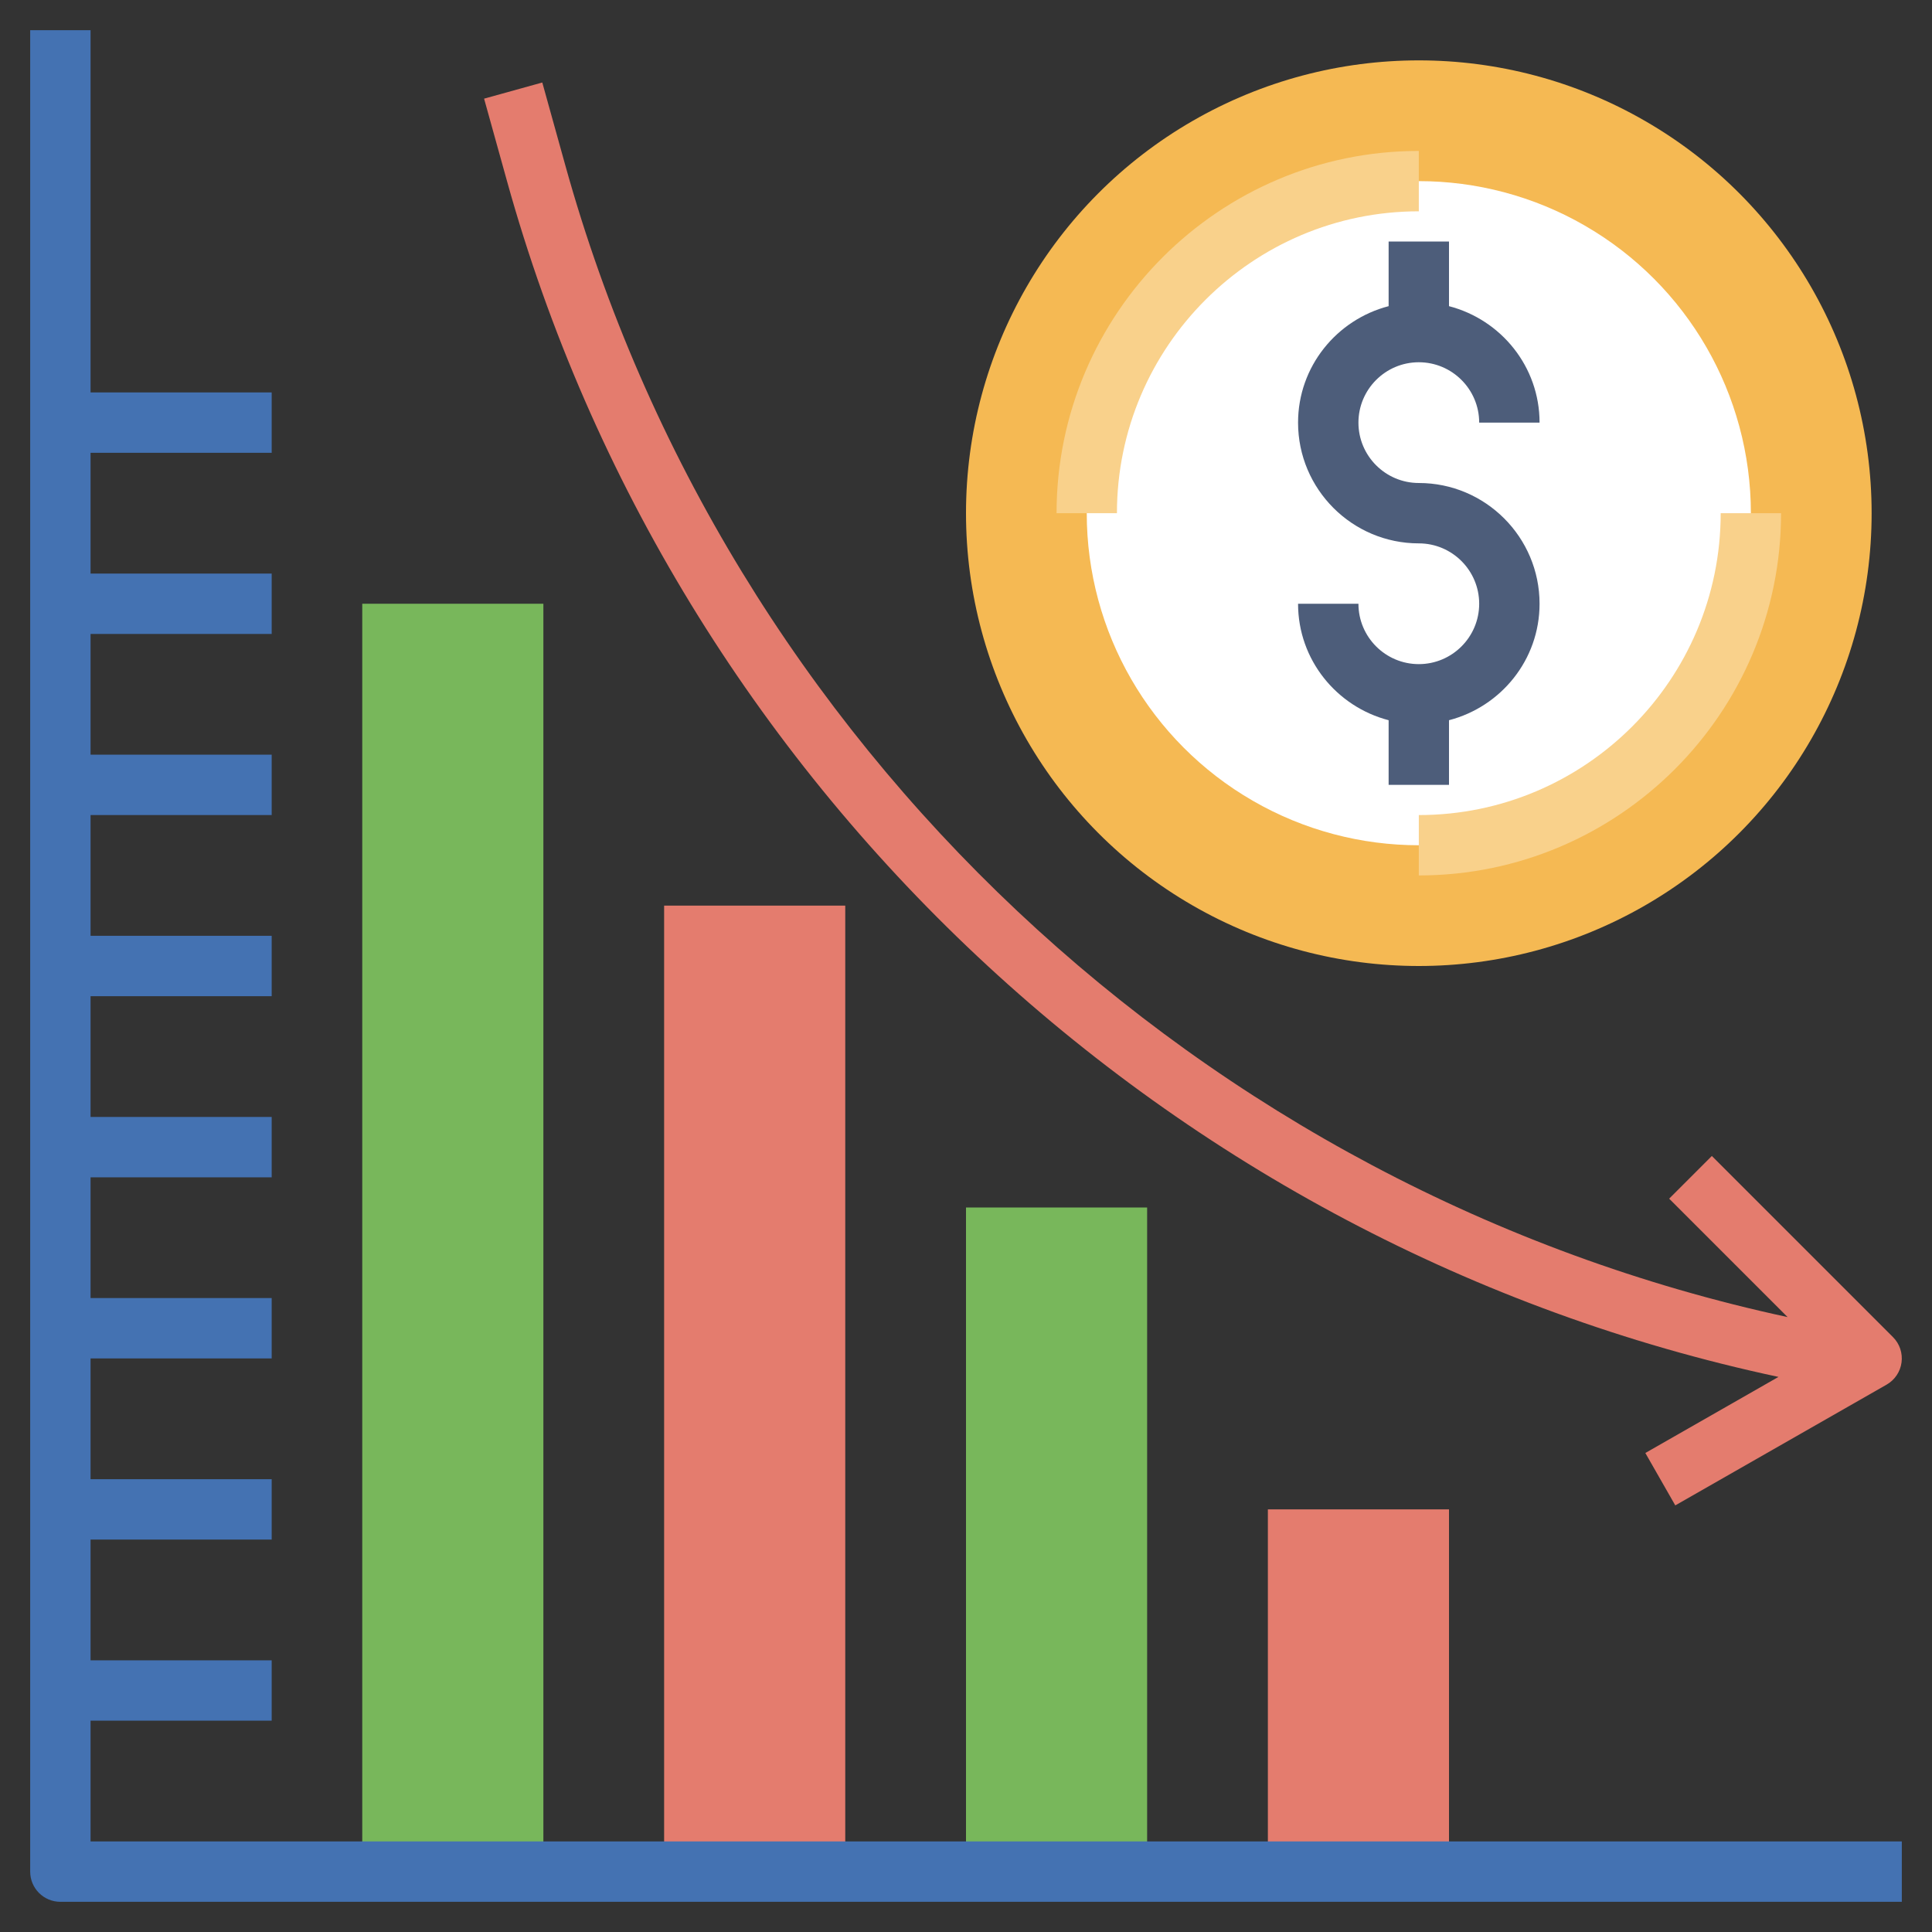
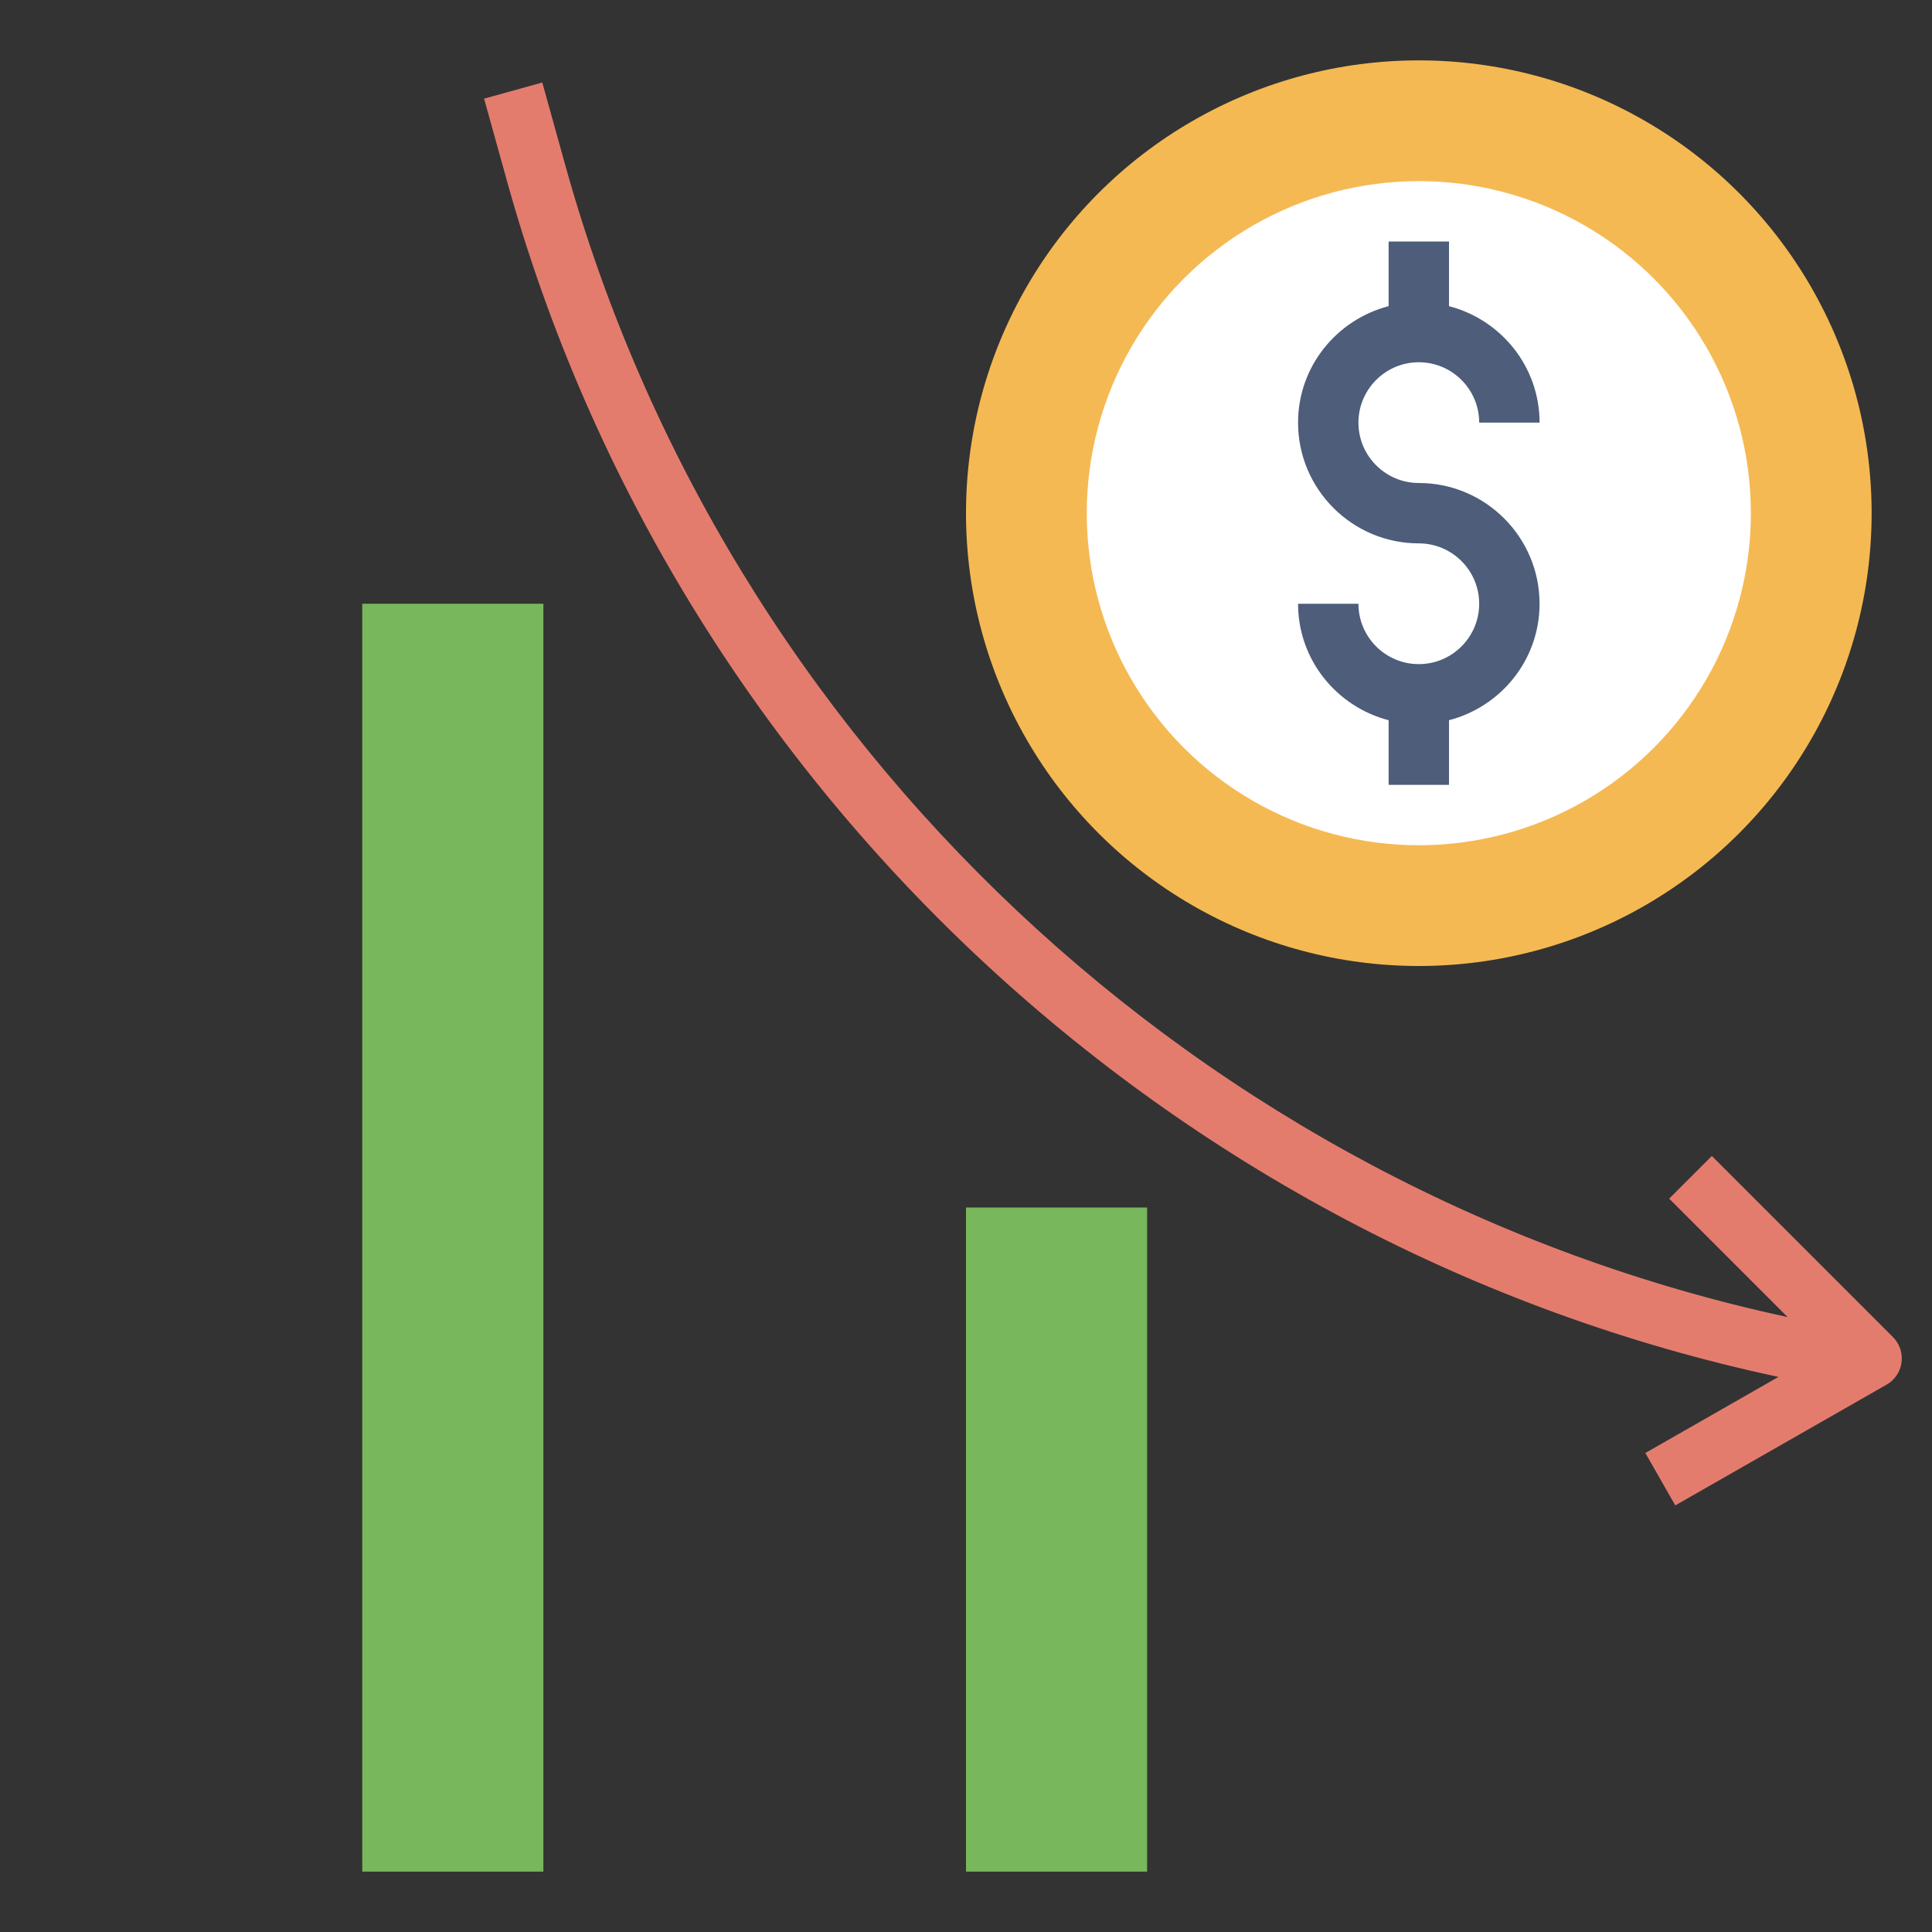
<svg xmlns="http://www.w3.org/2000/svg" id="Layer_3" enable-background="new 0 0 64 64" height="512" viewBox="0 0 64 64" width="512">
  <rect x="0" y="0" width="64" height="64" fill="#333333" stroke="none" />
  <g>
    <circle cx="47" cy="17" fill="#f5b953" r="15" />
    <path d="m18 62v-42h-6v42" fill="#78b75b" />
    <path d="m38 62v-22h-6v22" fill="#78b75b" />
-     <path d="m28 62v-32h-6v32" fill="#e47c6e" />
-     <path d="m48 62v-12h-6v12" fill="#e47c6e" />
    <circle cx="47" cy="17" fill="#fff" r="11" />
    <path d="m46 8v2.142c-1.721.447-3 2-3 3.858 0 2.206 1.794 4 4 4 1.103 0 2 .897 2 2s-.897 2-2 2-2-.897-2-2h-2c0 1.858 1.279 3.411 3 3.858v2.142h2v-2.142c1.721-.447 3-2 3-3.858 0-2.206-1.794-4-4-4-1.103 0-2-.897-2-2s.897-2 2-2 2 .897 2 2h2c0-1.858-1.279-3.411-3-3.858v-2.142z" fill="#4d5d7a" />
-     <path d="m47 29c6.617 0 12-5.383 12-12h-2c0 5.514-4.486 10-10 10z" fill="#f9d18b" />
-     <path d="m47 7v-2c-6.617 0-12 5.383-12 12h2c0-5.514 4.486-10 10-10z" fill="#f9d18b" />
-     <path d="m3 61v-4h6v-2h-6v-4h6v-2h-6v-4h6v-2h-6v-4h6v-2h-6v-4h6v-2h-6v-4h6v-2h-6v-4h6v-2h-6v-4h6v-2h-6v-12h-2v61c0 .552.447 1 1 1h61v-2z" fill="#4472b2" />
    <path d="m58.914 45.612-4.41 2.52.992 1.736 7-4c.271-.155.454-.427.495-.735.041-.309-.063-.62-.284-.84l-6-6-1.414 1.414 3.923 3.923c-19.386-4.179-35.161-18.967-40.492-38.163l-.76-2.734-1.928.535.76 2.734c5.542 19.95 21.956 35.309 42.118 39.61z" fill="#e47c6e" />
  </g>
</svg>